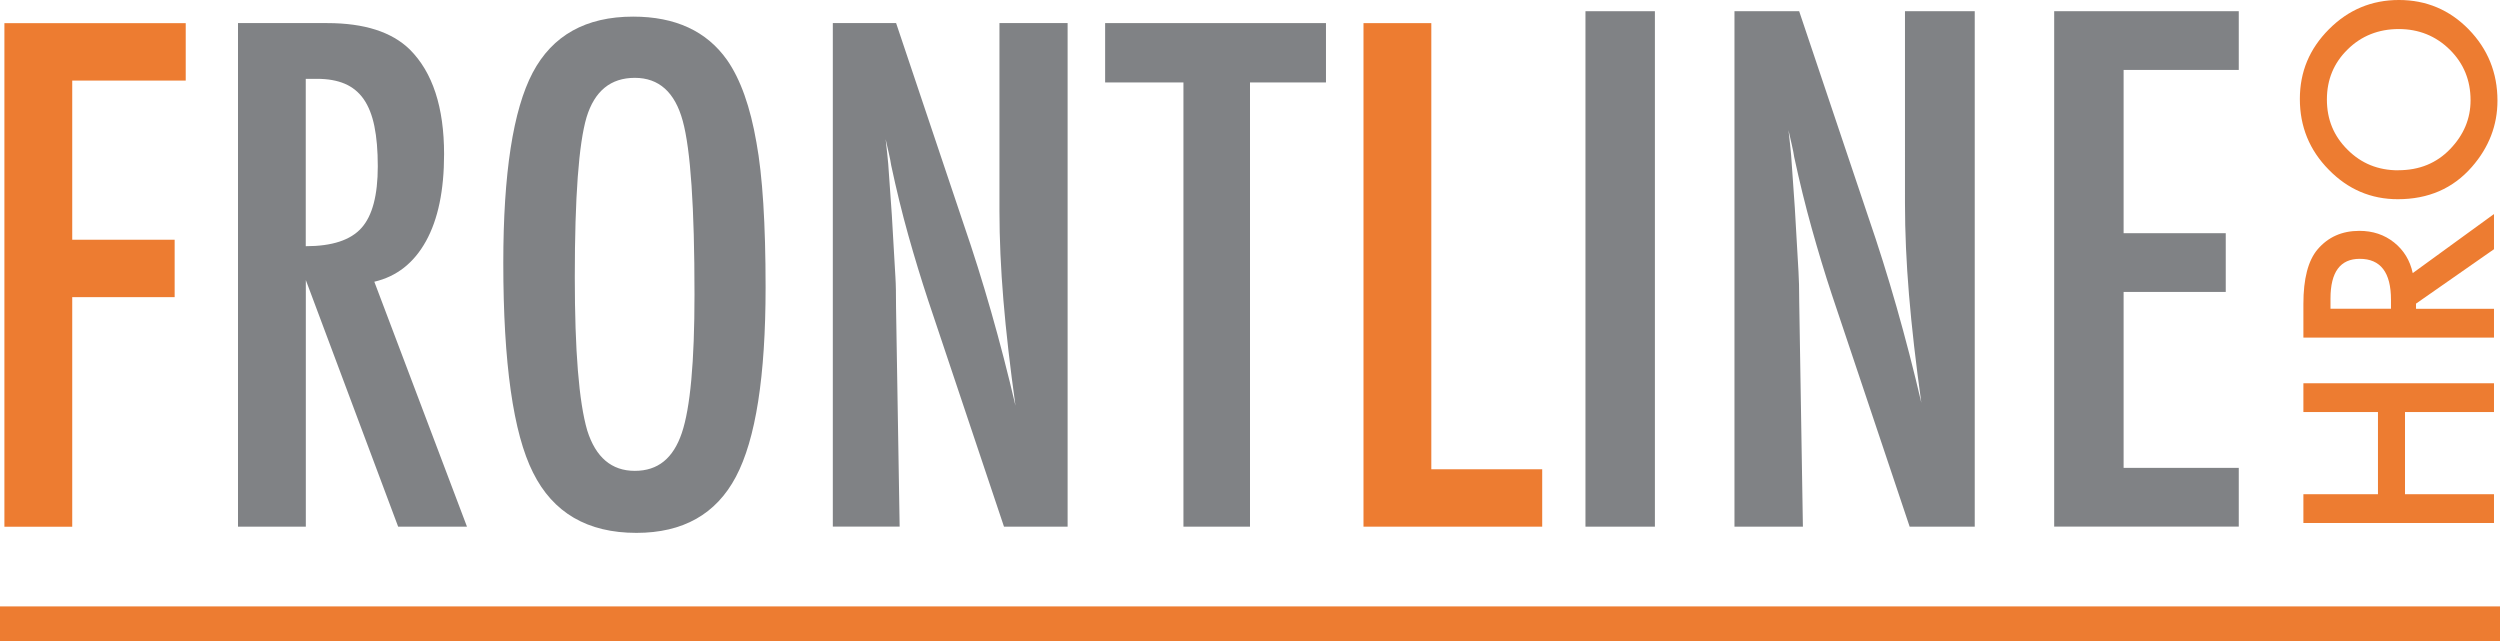
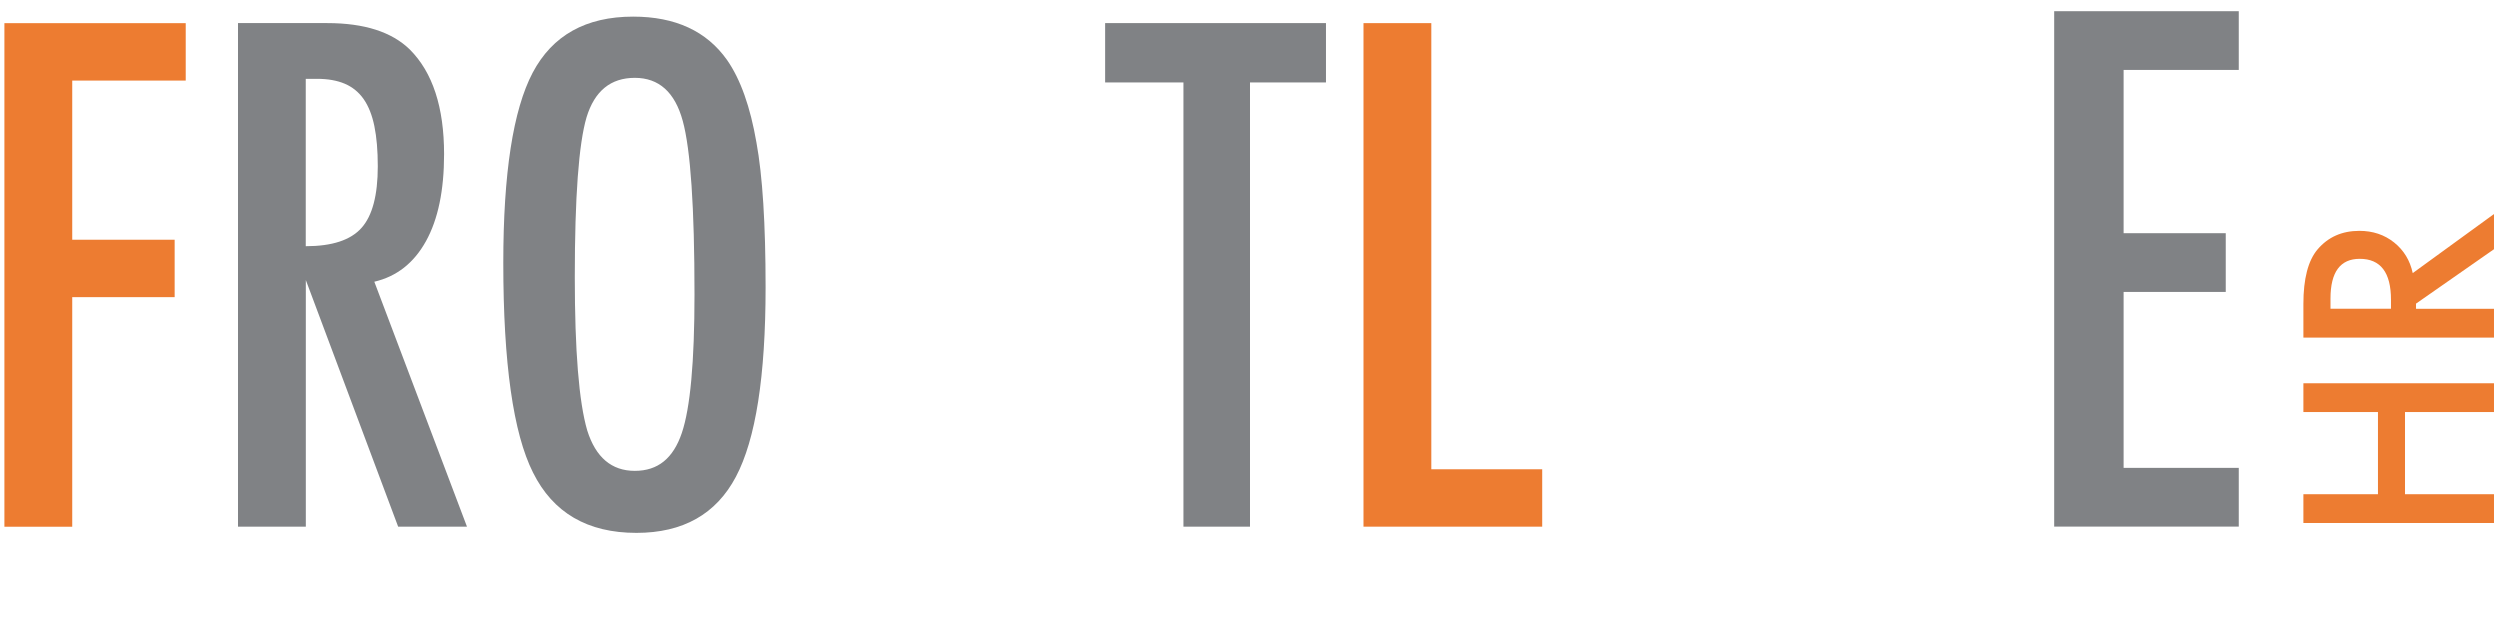
<svg xmlns="http://www.w3.org/2000/svg" viewBox="0 0 374.48 96.08">
  <defs>
    <style>.d{fill:#ed7c31;}.e{fill:#808285;}.f{fill:none;stroke:#ed7c31;stroke-miterlimit:10;stroke-width:5.25px;}</style>
  </defs>
  <g id="a" />
  <g id="b">
    <g id="c">
      <g>
        <g>
          <path class="d" d="M.66,3.47H27.82V12.07H10.82v23.84h15.34v8.6H10.82v34.39H.66V3.47Z" />
          <path class="e" d="M35.64,3.46h13.39c5.54,0,9.66,1.32,12.36,3.96,3.42,3.42,5.13,8.65,5.13,15.68,0,5.41-.9,9.75-2.71,13.02-1.81,3.27-4.39,5.3-7.74,6.08l13.88,36.69h-10.31l-13.83-36.94v36.94h-10.16V3.46Zm10.16,33.42c3.94,0,6.72-.91,8.35-2.74,1.63-1.82,2.44-4.9,2.44-9.23,0-2.35-.17-4.35-.51-6.01-.34-1.66-.88-3.01-1.61-4.06-.73-1.04-1.68-1.81-2.83-2.3-1.16-.49-2.53-.73-4.13-.73h-1.71v25.06Z" />
          <path class="e" d="M114.68,43.03c0,13.32-1.48,22.78-4.45,28.39-2.96,5.6-7.93,8.4-14.9,8.4-7.33,0-12.49-3.01-15.49-9.04-2.96-5.89-4.45-16.37-4.45-31.41,0-13.42,1.47-22.91,4.4-28.48,2.96-5.6,7.98-8.4,15.05-8.4,6.32,0,11.01,2.17,14.07,6.5,2.02,2.9,3.48,7.02,4.4,12.36,.91,4.95,1.37,12.18,1.37,21.69Zm-10.65,1.07c0-13.06-.59-21.72-1.76-25.99-1.17-4.3-3.57-6.45-7.18-6.45s-6.03,1.97-7.23,5.91c-1.17,3.97-1.76,11.95-1.76,23.94,0,11.04,.62,18.7,1.86,22.96,1.27,4.04,3.65,6.06,7.13,6.06s5.76-1.89,7.04-5.67c1.27-3.75,1.9-10.67,1.9-20.76Z" />
-           <path class="e" d="M124.75,3.46h9.48l10.11,30.1c2.93,8.5,5.52,17.57,7.77,27.21-.81-5.83-1.42-11.11-1.81-15.83-.39-4.72-.59-9.17-.59-13.34V3.46h10.21V78.89h-9.53l-11.38-33.96c-1.04-3.16-2.03-6.4-2.96-9.72-.93-3.32-1.78-6.81-2.56-10.46-.07-.46-.17-1.01-.32-1.66-.15-.65-.32-1.4-.51-2.25,.1,.85,.18,1.57,.24,2.17,.06,.6,.11,1.12,.15,1.54l.54,7.67,.54,9.33c.03,.52,.06,1.16,.07,1.91,.02,.75,.02,1.6,.02,2.54l.54,32.88h-10.01V3.46Z" />
          <path class="e" d="M165.54,3.46h33.08V12.35h-11.38V78.89h-9.97V12.35h-11.73V3.46Z" />
          <path class="d" d="M204.24,3.47h10.16V70.29h16.61v8.6h-26.77V3.47Z" />
-           <path class="e" d="M237.49,1.68h10.4V78.89h-10.4V1.68Z" />
-           <path class="e" d="M259.8,1.68h9.7l10.35,30.8c3,8.7,5.65,17.99,7.95,27.85-.83-5.97-1.45-11.37-1.85-16.2-.4-4.83-.6-9.38-.6-13.65V1.68h10.45V78.89h-9.75l-11.65-34.75c-1.07-3.23-2.07-6.55-3.02-9.95-.95-3.4-1.83-6.97-2.63-10.7-.07-.47-.17-1.03-.33-1.7-.15-.67-.32-1.43-.52-2.3,.1,.87,.18,1.61,.25,2.23,.07,.62,.12,1.14,.15,1.57l.55,7.85,.55,9.55c.03,.53,.06,1.18,.08,1.95,.02,.77,.03,1.63,.03,2.6l.55,33.65h-10.25V1.68Z" />
          <path class="e" d="M307.7,1.68h27.65V10.48h-17.25v24.45h15.3v8.8h-15.3v26.35h17.25v8.8h-27.65V1.68Z" />
        </g>
        <g>
          <path class="d" d="M356.2,74.03v-12.31h-11.17v-4.31h28.55v4.31h-13.33v12.31h13.33v4.31h-28.55v-4.31h11.17Z" />
          <path class="d" d="M361.42,40.9l12.16-8.84v5.27l-11.68,8.15v.78h11.68v4.31h-28.55v-5.05c0-3.77,.71-6.5,2.13-8.17,1.58-1.85,3.66-2.77,6.25-2.77,2.02,0,3.76,.58,5.21,1.74,1.45,1.16,2.38,2.69,2.79,4.59Zm-3.27,5.36v-1.37c0-4.08-1.56-6.12-4.68-6.12-2.92,0-4.38,1.98-4.38,5.95v1.53h9.06Z" />
-           <path class="d" d="M359.18,29.84c-4.02,0-7.47-1.47-10.35-4.42-2.89-2.93-4.33-6.46-4.33-10.58s1.46-7.55,4.36-10.46c2.91-2.92,6.4-4.38,10.48-4.38s7.59,1.47,10.45,4.4c2.87,2.95,4.31,6.5,4.31,10.67,0,3.69-1.27,7-3.83,9.93-2.82,3.23-6.52,4.84-11.09,4.84Zm.06-4.34c3.16,0,5.75-1.06,7.78-3.18,2.03-2.11,3.05-4.54,3.05-7.3,0-3-1.03-5.52-3.11-7.58-2.09-2.06-4.65-3.09-7.65-3.09s-5.6,1.02-7.65,3.05c-2.07,2.02-3.11,4.52-3.11,7.51s1.03,5.48,3.11,7.53c2.05,2.05,4.57,3.07,7.58,3.07Z" />
        </g>
-         <line class="f" y1="93.46" x2="374.48" y2="93.46" />
      </g>
    </g>
  </g>
</svg>